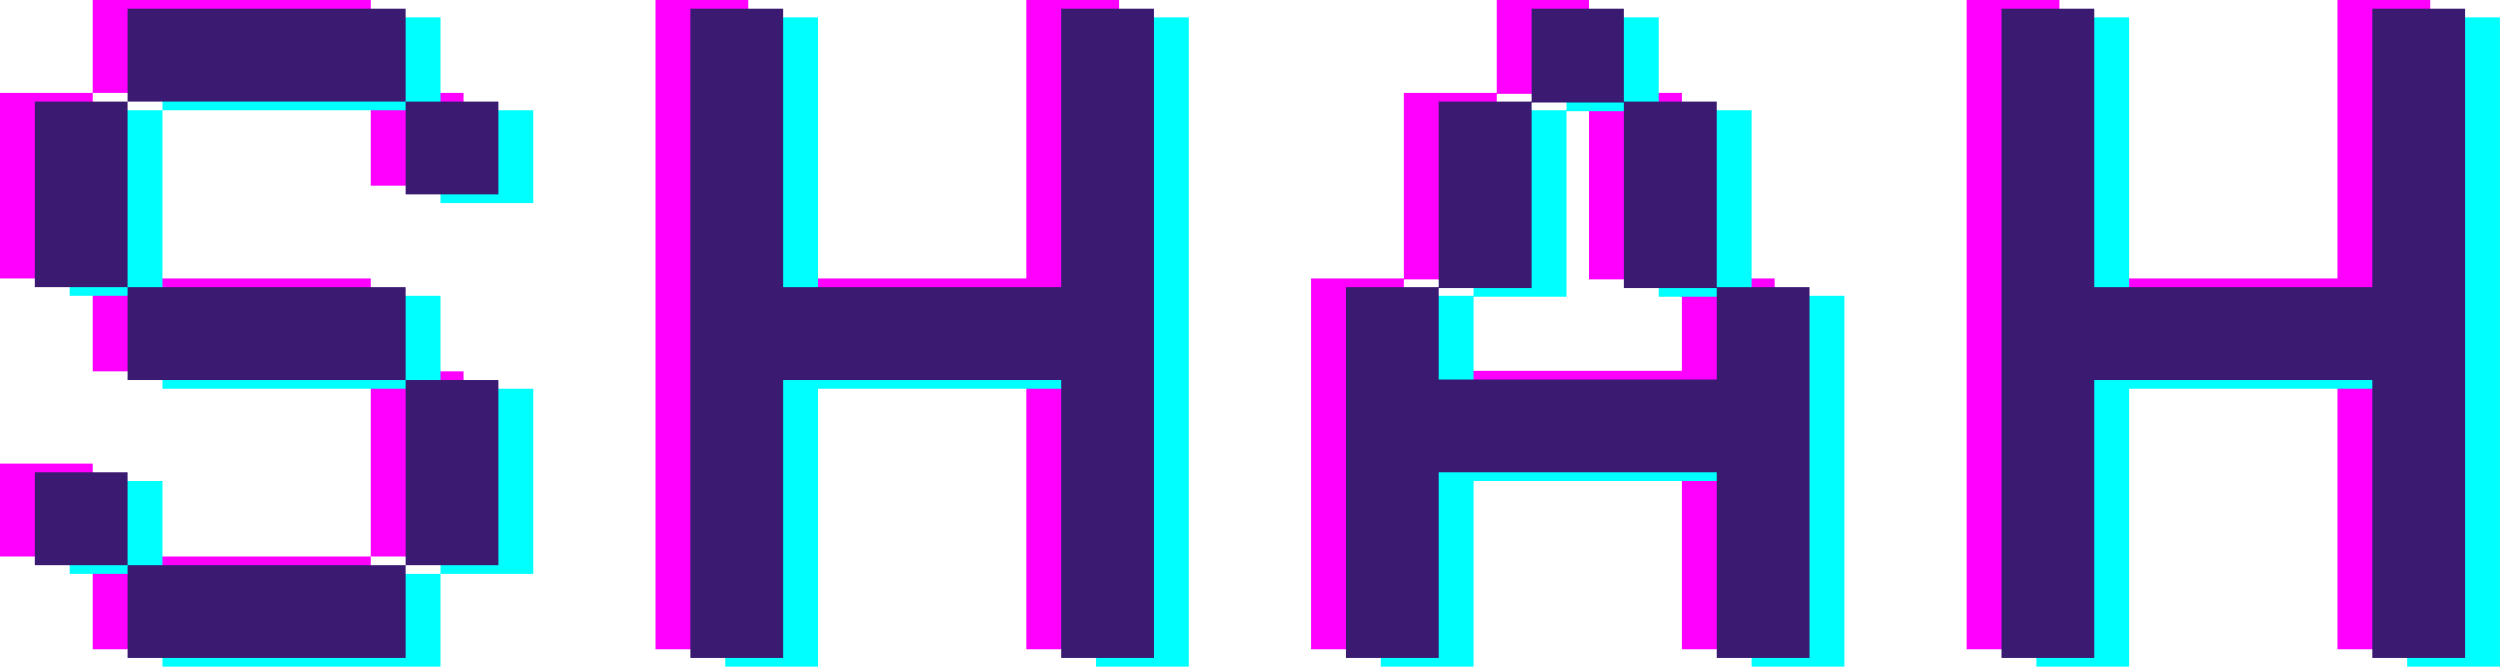
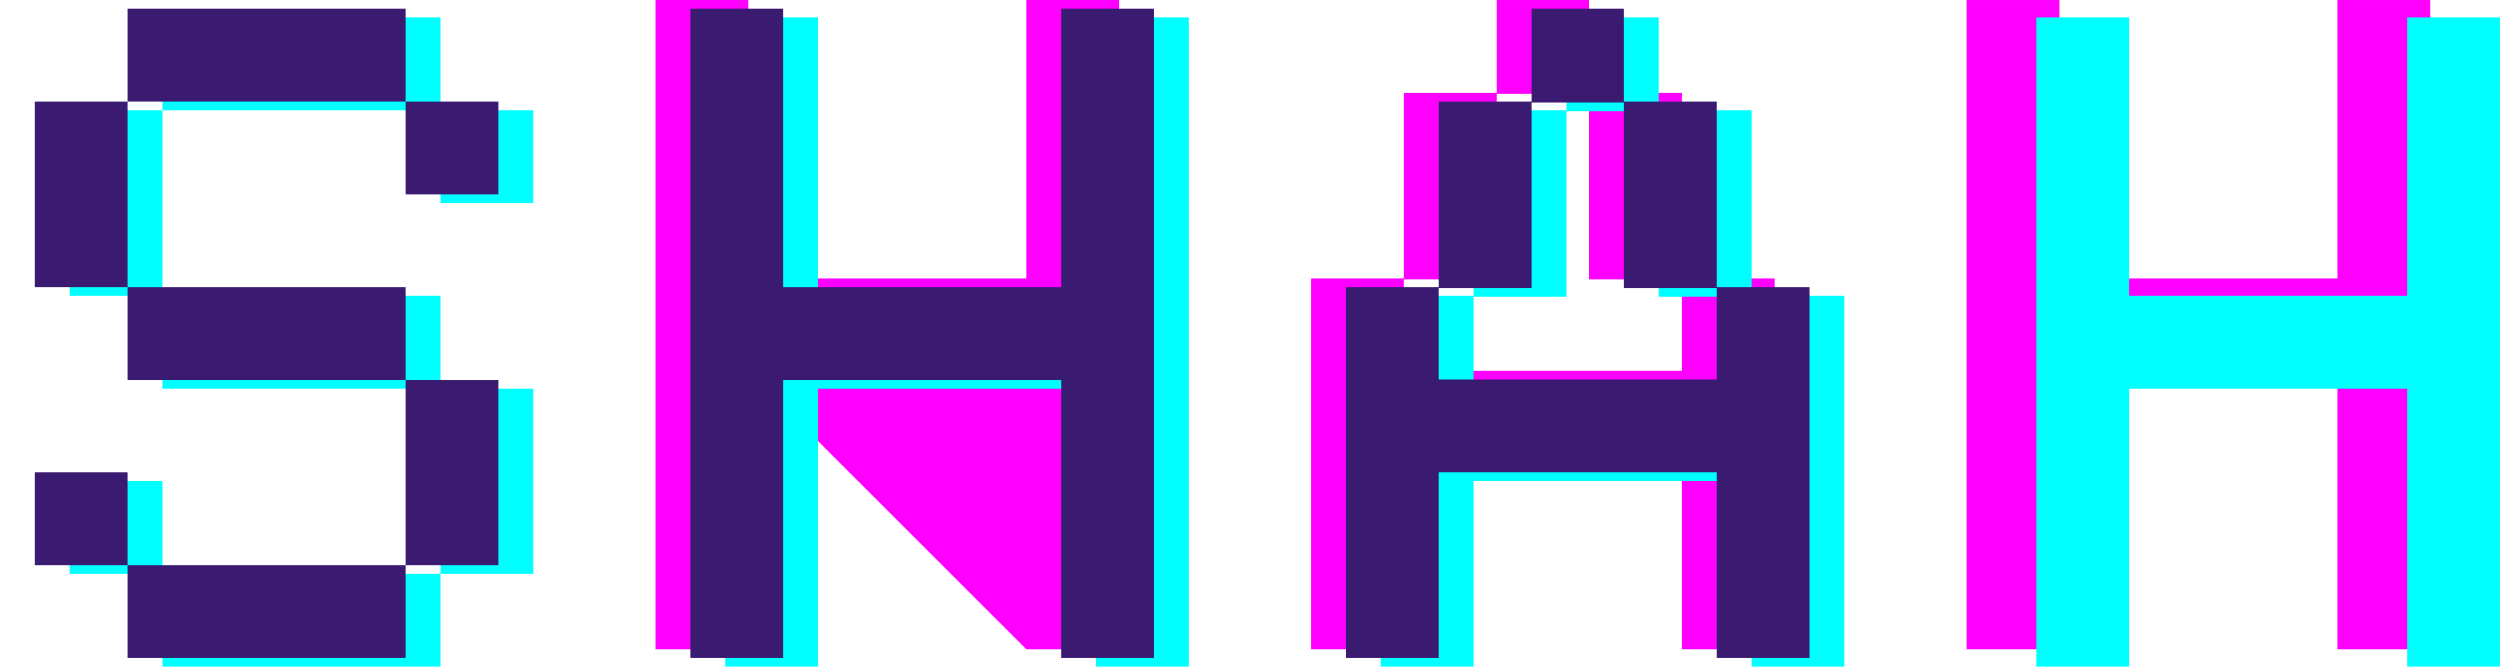
<svg xmlns="http://www.w3.org/2000/svg" zoomAndPan="magnify" preserveAspectRatio="xMidYMid meet" version="1.2" viewBox="32.9 147.04 298.12 79.49">
  <defs />
  <g id="c9002d6c56">
    <g style="fill:#ff00ff;fill-opacity:1;">
      <g transform="translate(32.895, 224.463)">
-         <path style="stroke:none" d="M 11.062 -44.219 L 44.219 -44.219 L 44.219 -33.141 L 55.281 -33.141 L 55.281 -11.062 L 44.219 -11.062 L 44.219 -33.141 L 11.062 -33.141 Z M 11.062 -77.422 L 44.219 -77.422 L 44.219 -66.344 L 55.281 -66.344 L 55.281 -55.281 L 44.219 -55.281 L 44.219 -66.344 L 11.062 -66.344 Z M 11.062 -11.062 L 44.219 -11.062 L 44.219 0 L 11.062 0 Z M 11.062 -44.219 L 0 -44.219 L 0 -66.344 L 11.062 -66.344 Z M 11.062 -11.062 L 0 -11.062 L 0 -22.141 L 11.062 -22.141 Z M 11.062 -11.062 " />
-       </g>
+         </g>
    </g>
    <g style="fill:#ff00ff;fill-opacity:1;">
      <g transform="translate(111.07, 224.463)">
-         <path style="stroke:none" d="M 0 -77.422 L 11.062 -77.422 L 11.062 -44.219 L 44.219 -44.219 L 44.219 -77.422 L 55.281 -77.422 L 55.281 0 L 44.219 0 L 44.219 -33.141 L 11.062 -33.141 L 11.062 0 L 0 0 Z M 0 -77.422 " />
+         <path style="stroke:none" d="M 0 -77.422 L 11.062 -77.422 L 11.062 -44.219 L 44.219 -44.219 L 44.219 -77.422 L 55.281 -77.422 L 55.281 0 L 44.219 0 L 11.062 -33.141 L 11.062 0 L 0 0 Z M 0 -77.422 " />
      </g>
    </g>
    <g style="fill:#ff00ff;fill-opacity:1;">
      <g transform="translate(189.244, 224.463)">
        <path style="stroke:none" d="M 0 -44.219 L 11.062 -44.219 L 11.062 -66.344 L 22.141 -66.344 L 22.141 -77.422 L 33.141 -77.422 L 33.141 -66.344 L 44.219 -66.344 L 44.219 -44.219 L 55.281 -44.219 L 55.281 0 L 44.219 0 L 44.219 -22.141 L 11.062 -22.141 L 11.062 0 L 0 0 Z M 33.141 -66.234 L 22.141 -66.234 L 22.141 -44.109 L 11.062 -44.109 L 11.062 -33.203 L 44.219 -33.203 L 44.219 -44.109 L 33.141 -44.109 Z M 33.141 -66.234 " />
      </g>
    </g>
    <g style="fill:#ff00ff;fill-opacity:1;">
      <g transform="translate(267.418, 224.463)">
        <path style="stroke:none" d="M 0 -77.422 L 11.062 -77.422 L 11.062 -44.219 L 44.219 -44.219 L 44.219 -77.422 L 55.281 -77.422 L 55.281 0 L 44.219 0 L 44.219 -33.141 L 11.062 -33.141 L 11.062 0 L 0 0 Z M 0 -77.422 " />
      </g>
    </g>
    <g style="fill:#00ffff;fill-opacity:1;">
      <g transform="translate(41.21, 226.536)">
        <path style="stroke:none" d="M 11.062 -44.219 L 44.219 -44.219 L 44.219 -33.141 L 55.281 -33.141 L 55.281 -11.062 L 44.219 -11.062 L 44.219 -33.141 L 11.062 -33.141 Z M 11.062 -77.422 L 44.219 -77.422 L 44.219 -66.344 L 55.281 -66.344 L 55.281 -55.281 L 44.219 -55.281 L 44.219 -66.344 L 11.062 -66.344 Z M 11.062 -11.062 L 44.219 -11.062 L 44.219 0 L 11.062 0 Z M 11.062 -44.219 L 0 -44.219 L 0 -66.344 L 11.062 -66.344 Z M 11.062 -11.062 L 0 -11.062 L 0 -22.141 L 11.062 -22.141 Z M 11.062 -11.062 " />
      </g>
    </g>
    <g style="fill:#00ffff;fill-opacity:1;">
      <g transform="translate(119.384, 226.536)">
        <path style="stroke:none" d="M 0 -77.422 L 11.062 -77.422 L 11.062 -44.219 L 44.219 -44.219 L 44.219 -77.422 L 55.281 -77.422 L 55.281 0 L 44.219 0 L 44.219 -33.141 L 11.062 -33.141 L 11.062 0 L 0 0 Z M 0 -77.422 " />
      </g>
    </g>
    <g style="fill:#00ffff;fill-opacity:1;">
      <g transform="translate(197.558, 226.536)">
        <path style="stroke:none" d="M 0 -44.219 L 11.062 -44.219 L 11.062 -66.344 L 22.141 -66.344 L 22.141 -77.422 L 33.141 -77.422 L 33.141 -66.344 L 44.219 -66.344 L 44.219 -44.219 L 55.281 -44.219 L 55.281 0 L 44.219 0 L 44.219 -22.141 L 11.062 -22.141 L 11.062 0 L 0 0 Z M 33.141 -66.234 L 22.141 -66.234 L 22.141 -44.109 L 11.062 -44.109 L 11.062 -33.203 L 44.219 -33.203 L 44.219 -44.109 L 33.141 -44.109 Z M 33.141 -66.234 " />
      </g>
    </g>
    <g style="fill:#00ffff;fill-opacity:1;">
      <g transform="translate(275.733, 226.536)">
        <path style="stroke:none" d="M 0 -77.422 L 11.062 -77.422 L 11.062 -44.219 L 44.219 -44.219 L 44.219 -77.422 L 55.281 -77.422 L 55.281 0 L 44.219 0 L 44.219 -33.141 L 11.062 -33.141 L 11.062 0 L 0 0 Z M 0 -77.422 " />
      </g>
    </g>
    <g style="fill:#3b1b72;fill-opacity:1;">
      <g transform="translate(37.052, 225.499)">
        <path style="stroke:none" d="M 11.062 -44.219 L 44.219 -44.219 L 44.219 -33.141 L 55.281 -33.141 L 55.281 -11.062 L 44.219 -11.062 L 44.219 -33.141 L 11.062 -33.141 Z M 11.062 -77.422 L 44.219 -77.422 L 44.219 -66.344 L 55.281 -66.344 L 55.281 -55.281 L 44.219 -55.281 L 44.219 -66.344 L 11.062 -66.344 Z M 11.062 -11.062 L 44.219 -11.062 L 44.219 0 L 11.062 0 Z M 11.062 -44.219 L 0 -44.219 L 0 -66.344 L 11.062 -66.344 Z M 11.062 -11.062 L 0 -11.062 L 0 -22.141 L 11.062 -22.141 Z M 11.062 -11.062 " />
      </g>
    </g>
    <g style="fill:#3b1b72;fill-opacity:1;">
      <g transform="translate(115.227, 225.499)">
        <path style="stroke:none" d="M 0 -77.422 L 11.062 -77.422 L 11.062 -44.219 L 44.219 -44.219 L 44.219 -77.422 L 55.281 -77.422 L 55.281 0 L 44.219 0 L 44.219 -33.141 L 11.062 -33.141 L 11.062 0 L 0 0 Z M 0 -77.422 " />
      </g>
    </g>
    <g style="fill:#3b1b72;fill-opacity:1;">
      <g transform="translate(193.401, 225.499)">
        <path style="stroke:none" d="M 0 -44.219 L 11.062 -44.219 L 11.062 -66.344 L 22.141 -66.344 L 22.141 -77.422 L 33.141 -77.422 L 33.141 -66.344 L 44.219 -66.344 L 44.219 -44.219 L 55.281 -44.219 L 55.281 0 L 44.219 0 L 44.219 -22.141 L 11.062 -22.141 L 11.062 0 L 0 0 Z M 33.141 -66.234 L 22.141 -66.234 L 22.141 -44.109 L 11.062 -44.109 L 11.062 -33.203 L 44.219 -33.203 L 44.219 -44.109 L 33.141 -44.109 Z M 33.141 -66.234 " />
      </g>
    </g>
    <g style="fill:#3b1b72;fill-opacity:1;">
      <g transform="translate(271.575, 225.499)">
-         <path style="stroke:none" d="M 0 -77.422 L 11.062 -77.422 L 11.062 -44.219 L 44.219 -44.219 L 44.219 -77.422 L 55.281 -77.422 L 55.281 0 L 44.219 0 L 44.219 -33.141 L 11.062 -33.141 L 11.062 0 L 0 0 Z M 0 -77.422 " />
-       </g>
+         </g>
    </g>
  </g>
</svg>